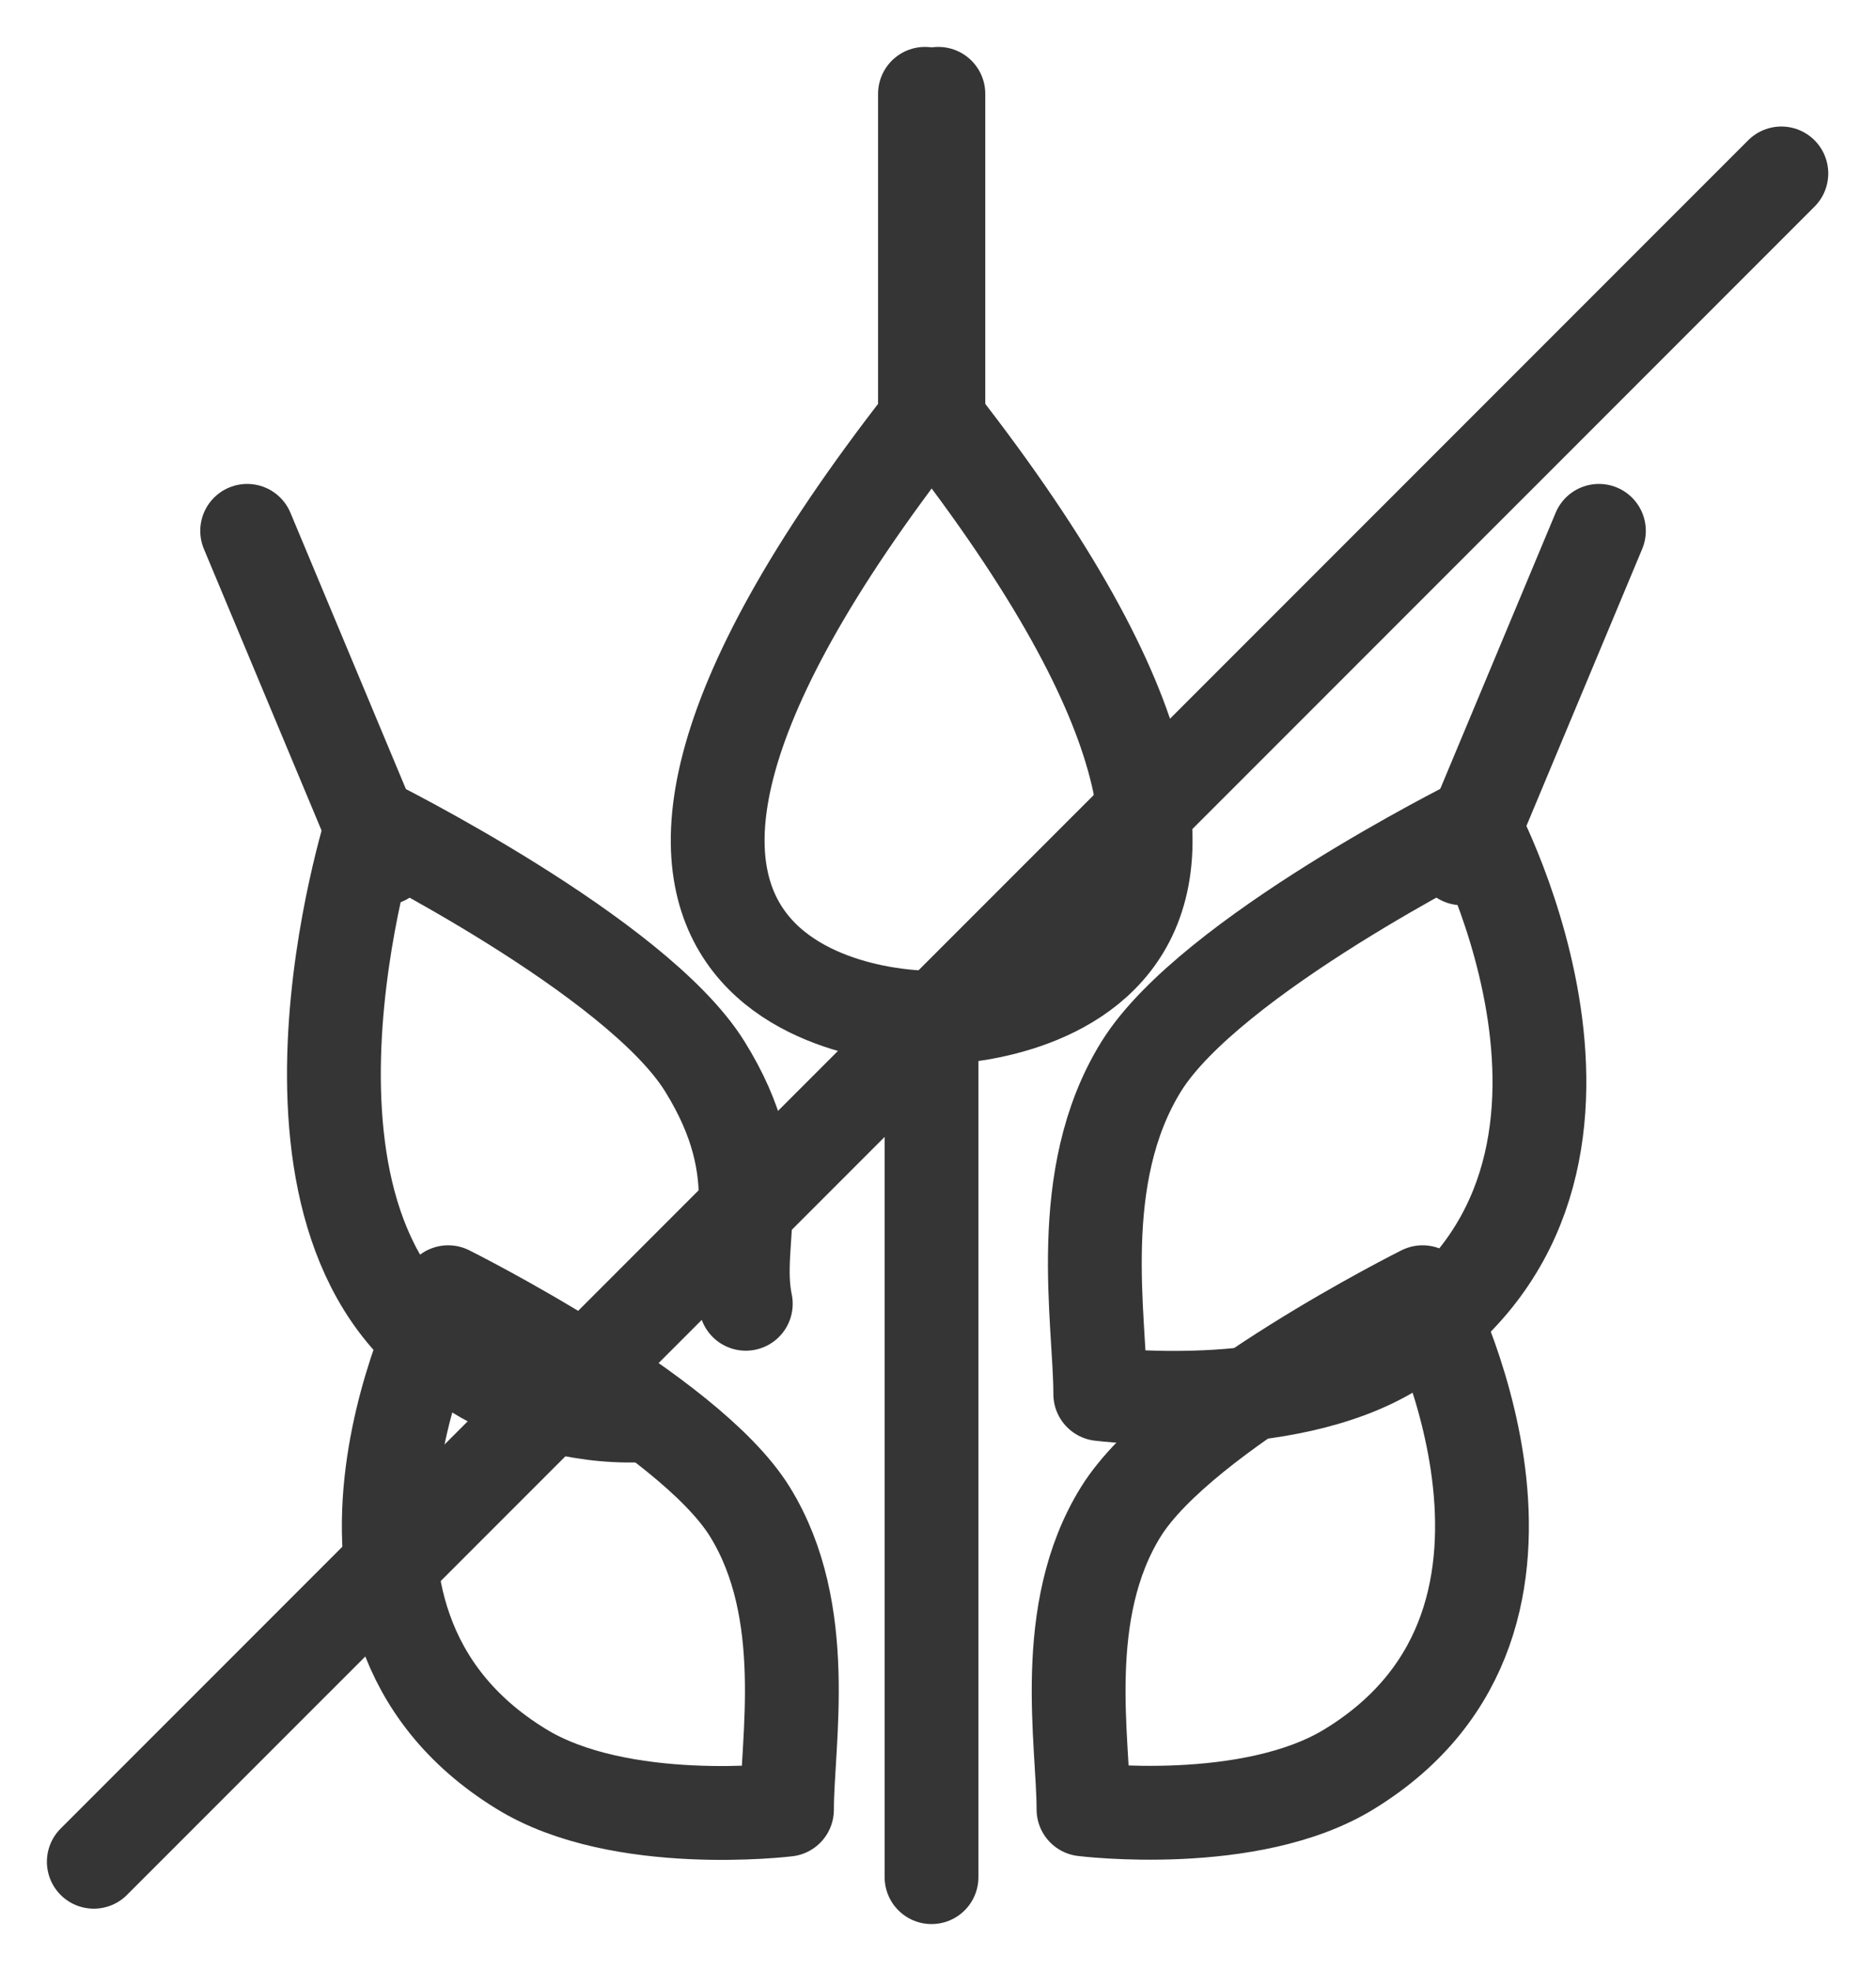
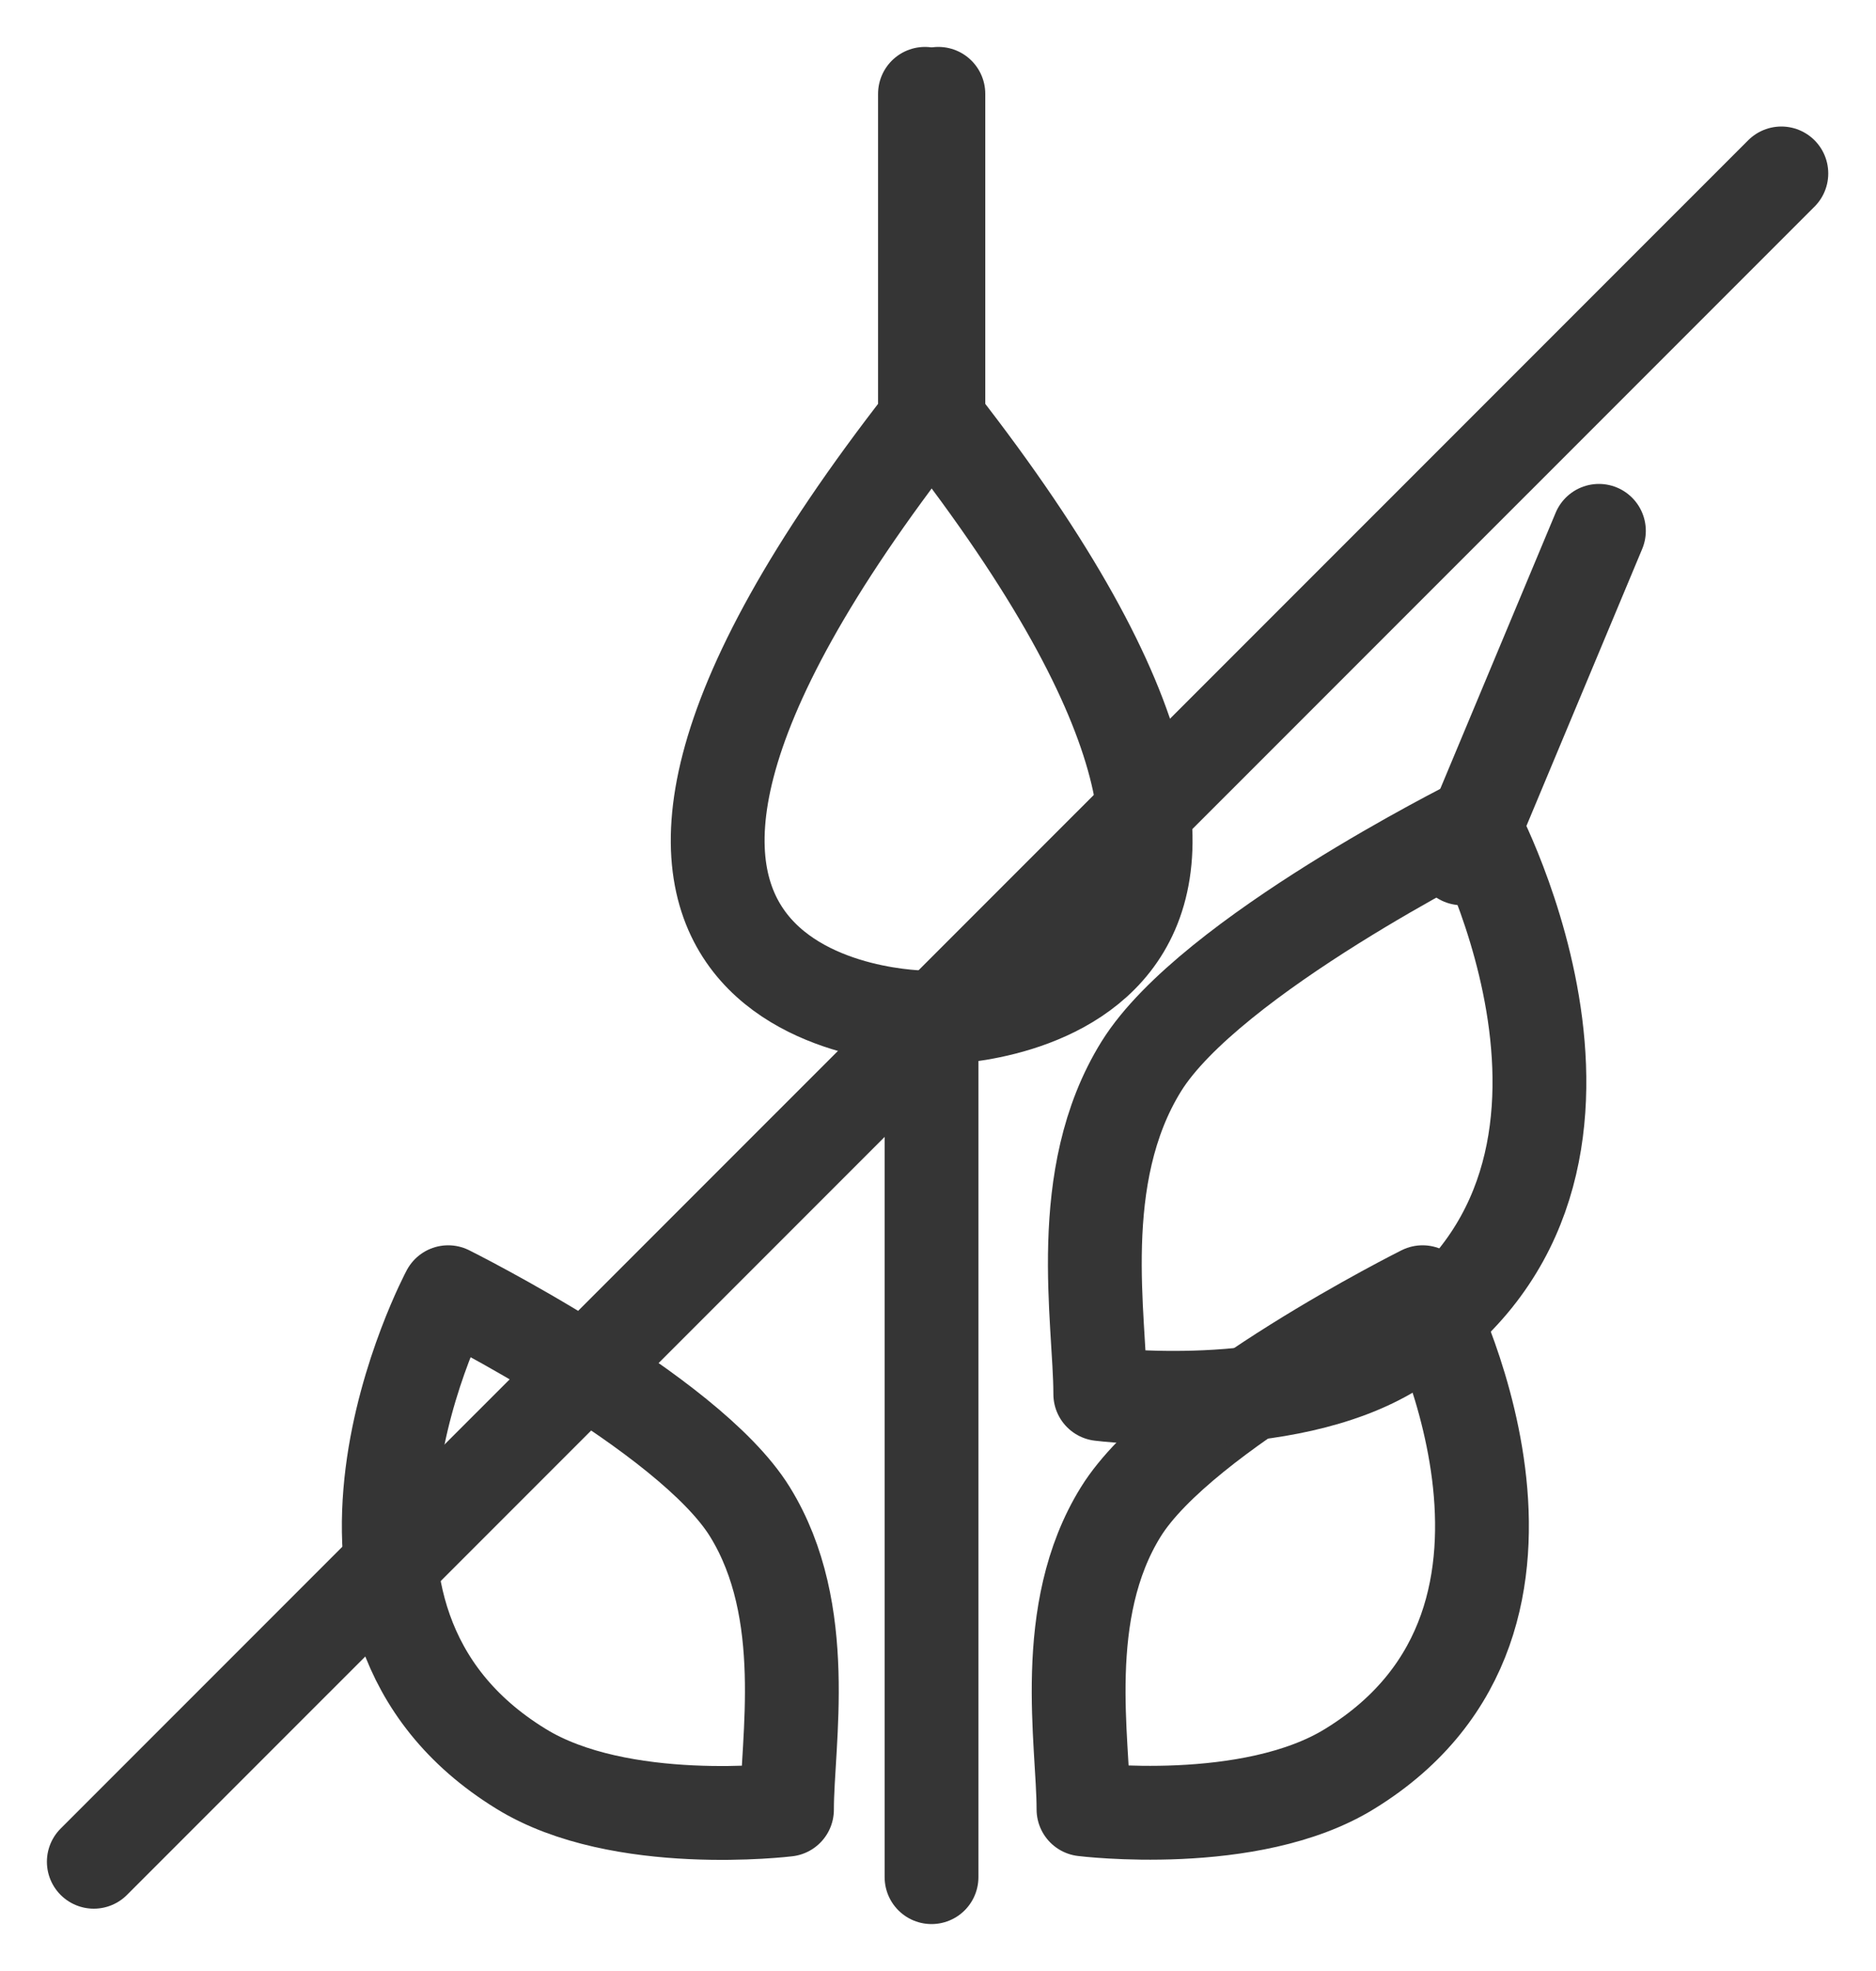
<svg xmlns="http://www.w3.org/2000/svg" width="20px" height="21px" viewBox="0 0 20 21">
  <title>kingnature_online_gluten-free</title>
  <g id="Shop" stroke="none" stroke-width="1" fill="none" fill-rule="evenodd" stroke-linecap="round">
    <g id="Artboard" transform="translate(-640, -154)" stroke="#353535">
      <g id="kingnature_online_gluten-free" transform="translate(641, 155)">
        <path d="M7.39,18.278 C7.39,17.561 7.653,16.172 6.995,15.108 C6.337,14.043 3.778,12.768 3.778,12.768 C3.778,12.768 1.927,16.231 4.553,17.845 C5.612,18.5 7.39,18.281 7.39,18.281" id="Path" stroke-linejoin="round" />
        <path d="M10.551,18.278 C10.551,17.561 10.288,16.172 10.949,15.108 C11.61,14.043 14.166,12.768 14.166,12.768 C14.166,12.768 16.017,16.231 13.391,17.845 C12.332,18.5 10.551,18.278 10.551,18.278" id="Path" stroke-linejoin="round" />
        <line x1="8.931" y1="10.063" x2="8.931" y2="19" id="Path" stroke-linejoin="round" />
        <path d="M9.004,9.841 C9.004,9.841 13.976,9.841 9.004,3.474 L9.004,0" id="Path" />
        <path d="M8.861,9.841 C8.861,9.841 3.889,9.841 8.861,3.474 L8.861,0" id="Path" />
-         <line x1="1.635" y1="4.656" x2="3.094" y2="8.145" id="Path" stroke-linejoin="round" />
-         <path d="M6.951,12.891 C6.805,12.195 7.244,11.537 6.513,10.361 C5.782,9.186 2.968,7.785 2.968,7.785 C2.968,7.785 1.57,12.136 3.948,13.537 C4.496,13.909 5.148,14.1 5.811,14.081" id="Path" stroke-linejoin="round" />
        <line x1="17.991" y1="0.848" x2="-1.03896506e-15" y2="18.836" id="Path" />
        <line x1="16.046" y1="4.656" x2="14.587" y2="8.145" id="Path" stroke-linejoin="round" />
        <path d="M10.73,13.853 C10.73,13.066 10.437,11.537 11.168,10.361 C11.899,9.186 14.71,7.785 14.71,7.785 C14.71,7.785 16.757,11.587 13.859,13.376 C12.689,14.099 10.73,13.853 10.73,13.853" id="Path" stroke-linejoin="round" />
      </g>
    </g>
  </g>
</svg>